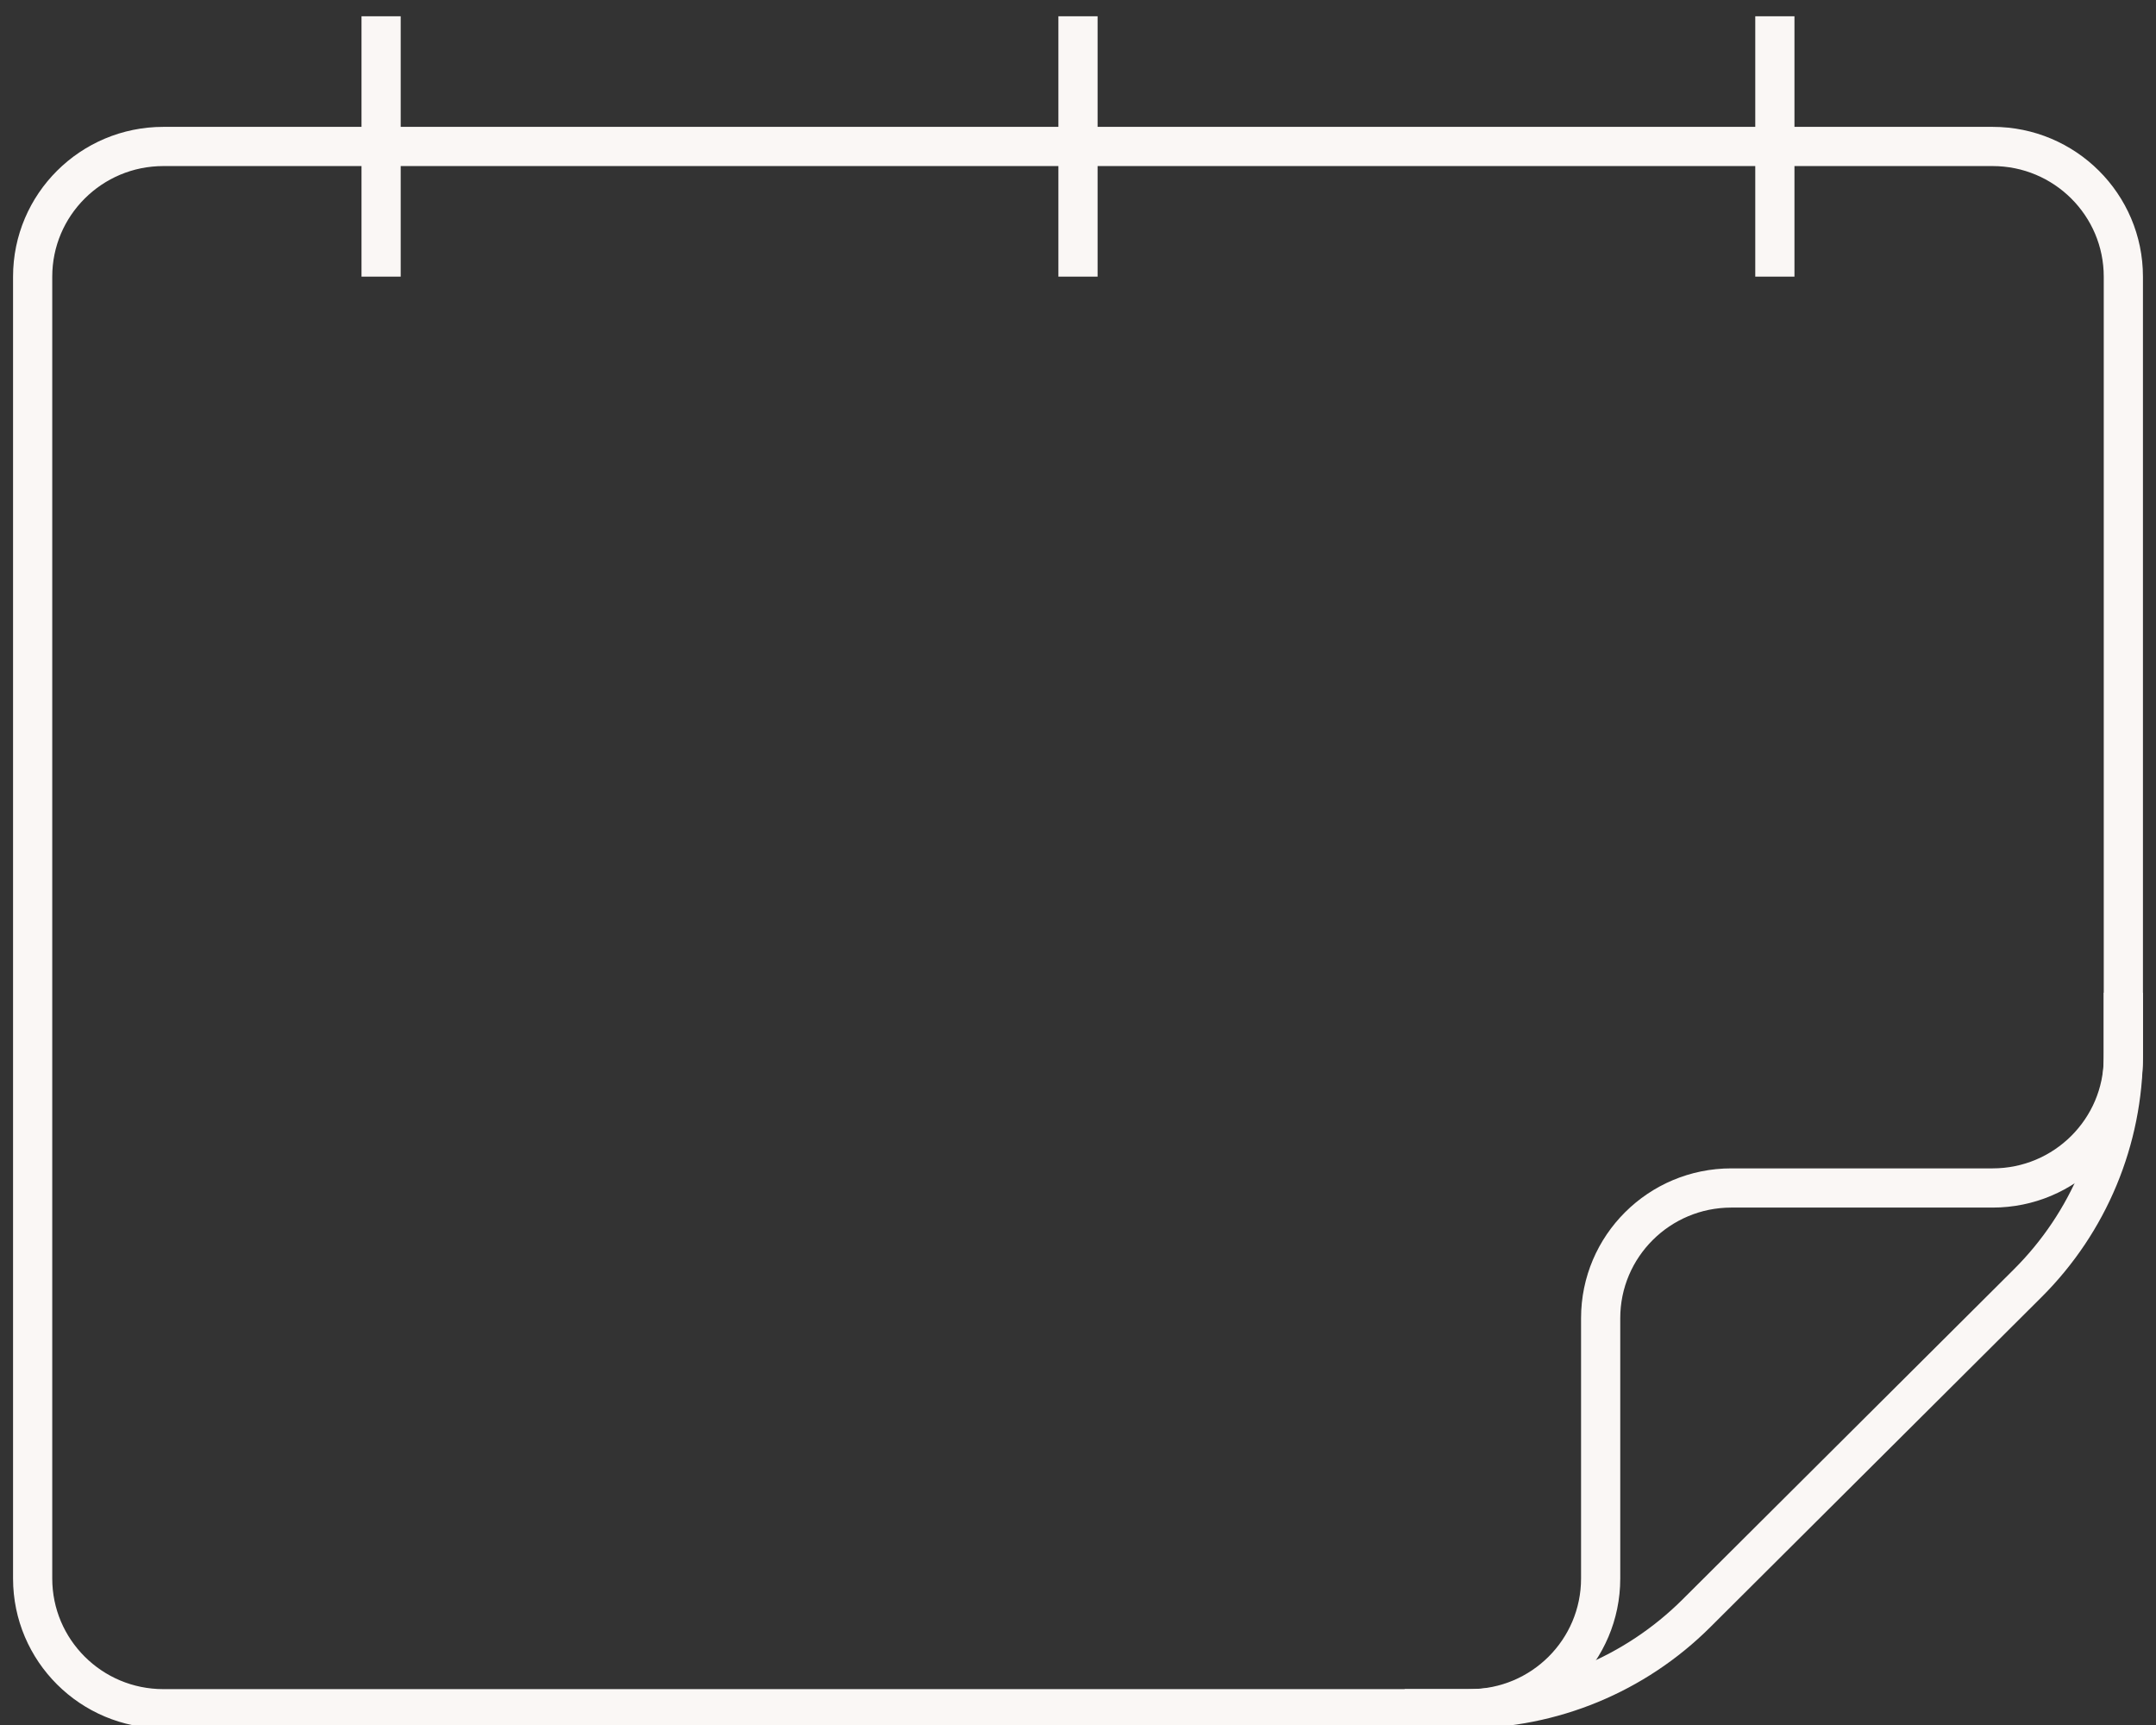
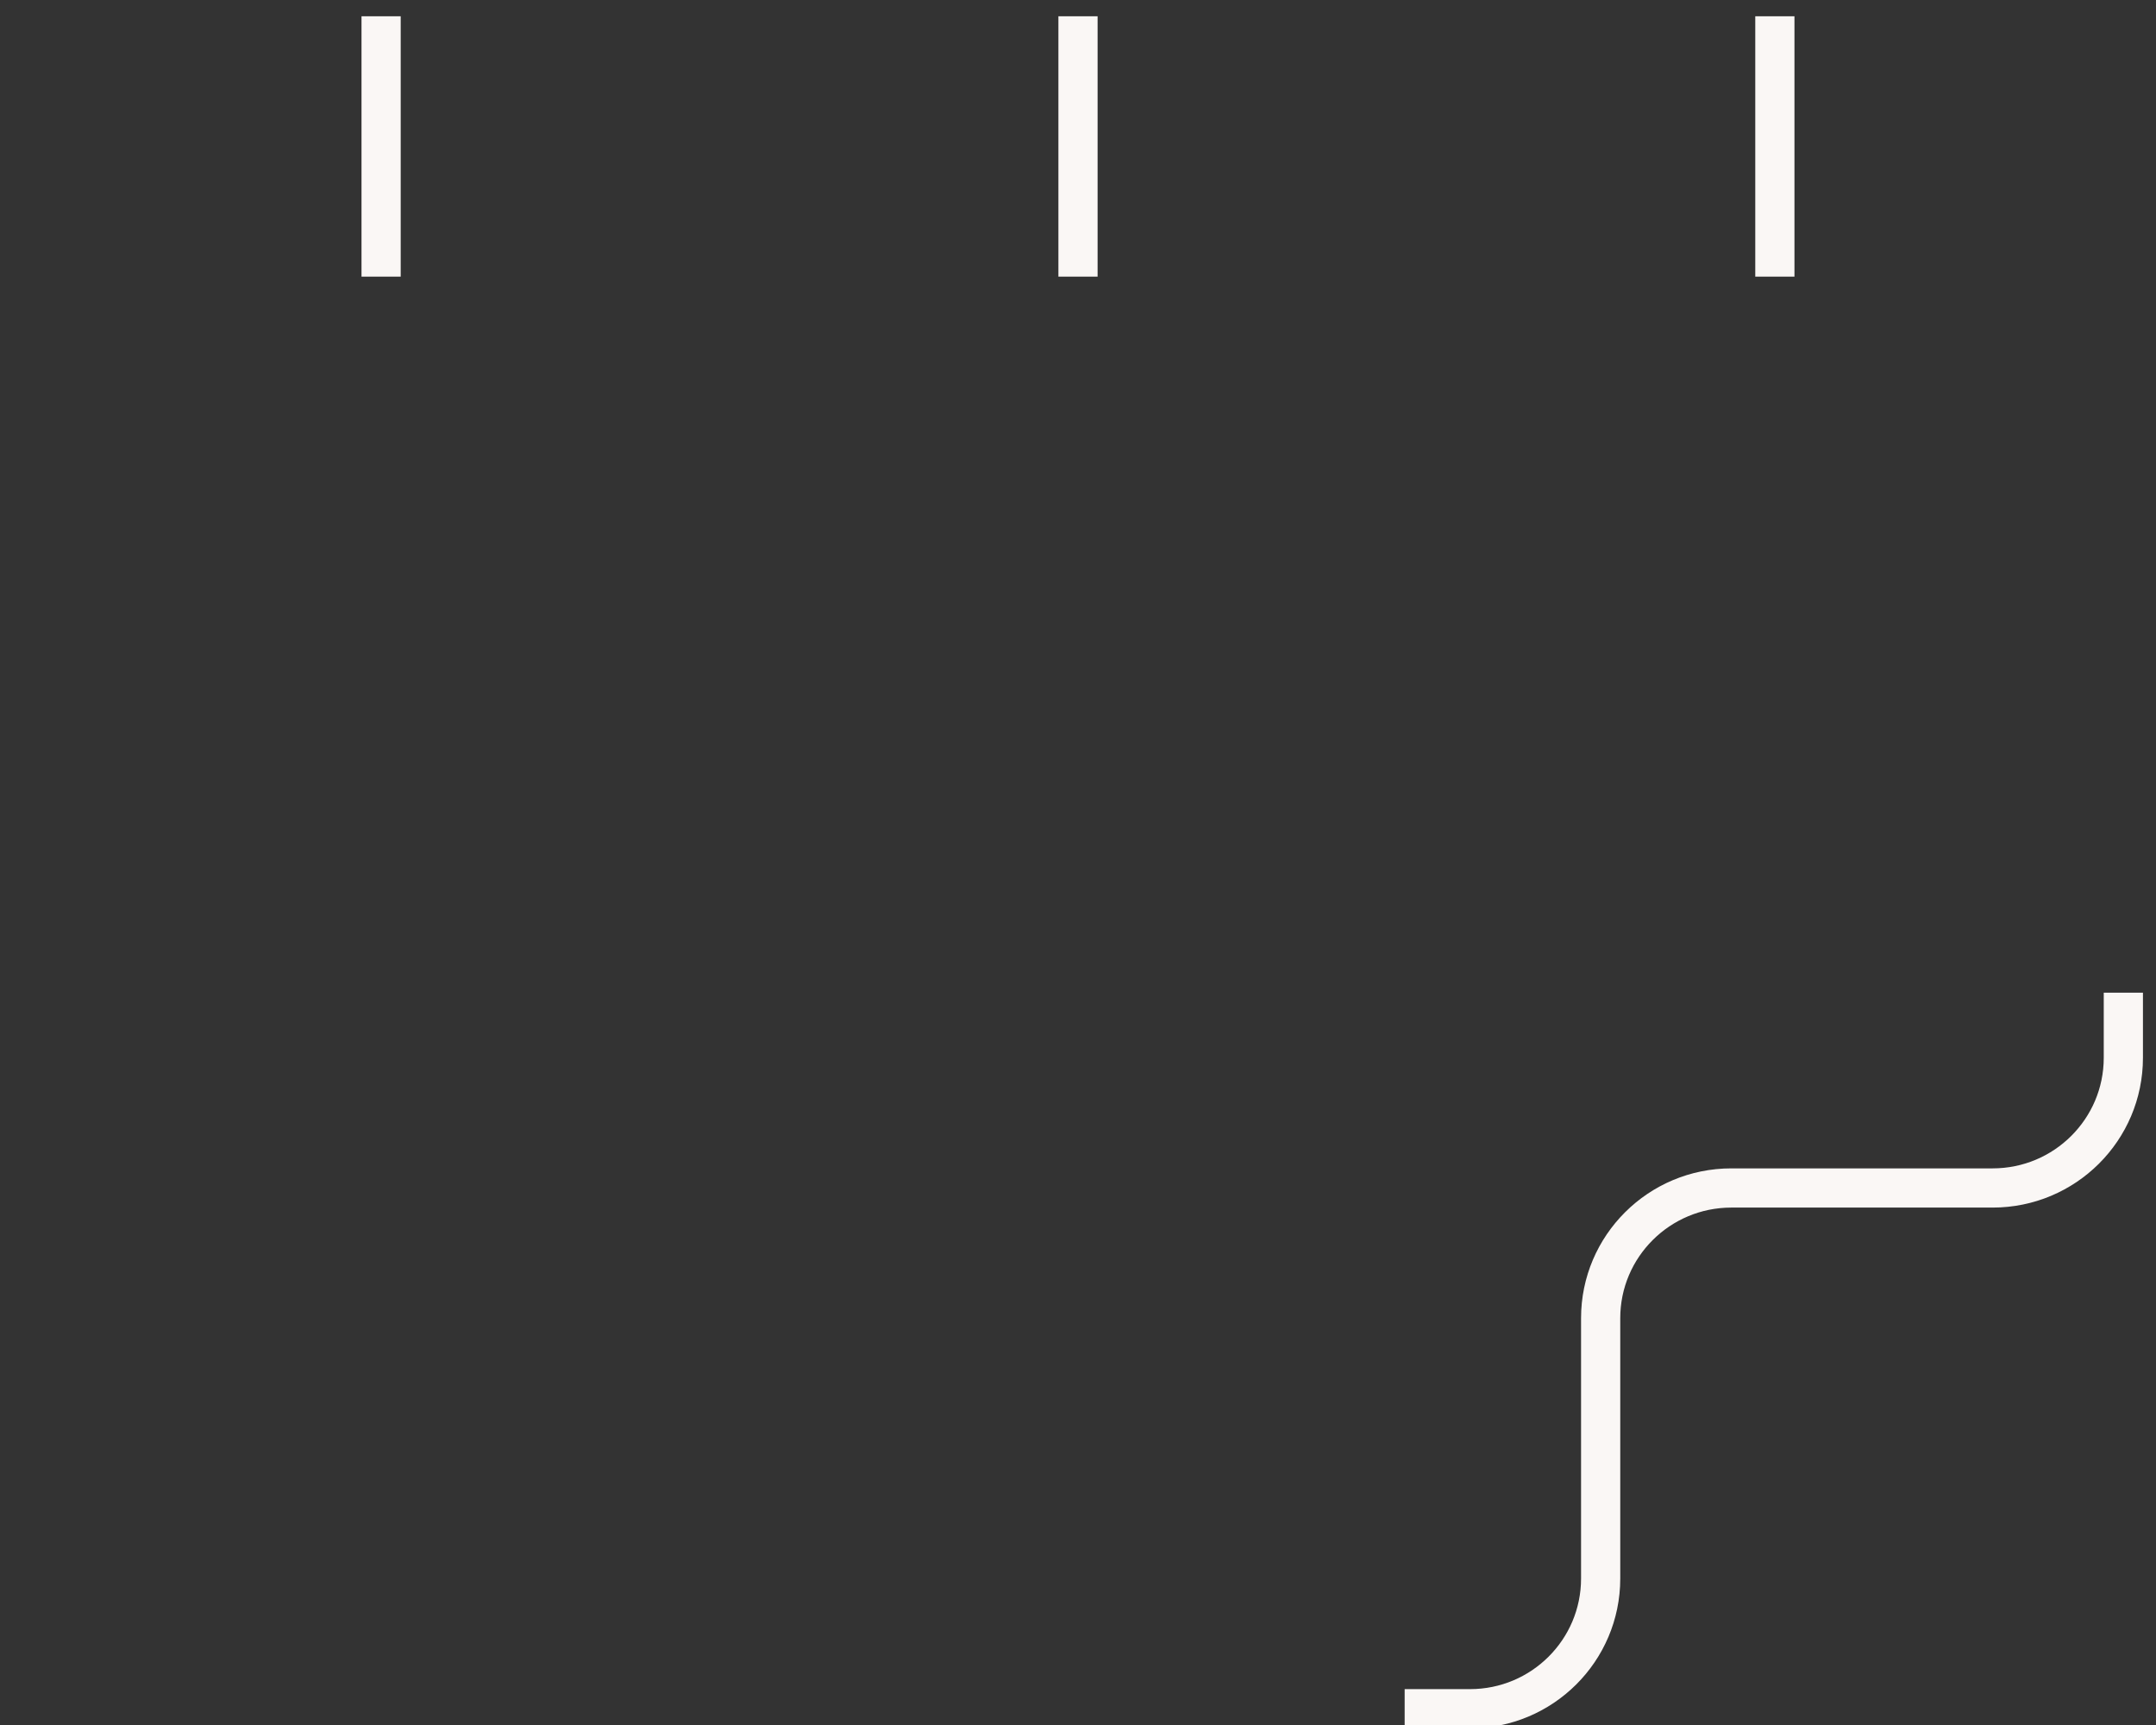
<svg xmlns="http://www.w3.org/2000/svg" fill="none" viewBox="0 0 55 44" height="44" width="55">
  <rect x="0" y="0" width="55" height="44" fill="#333333" stroke="none" />
  <g clip-path="url(#clip0_293_536)">
    <path stroke-linejoin="round" stroke="#FAF7F5" d="M9.722 0.415V7.056" />
    <path stroke-linejoin="round" stroke="#FAF7F5" d="M27.5 0.415V7.056" />
-     <path stroke-linejoin="round" stroke="#FAF7F5" d="M50.833 3.736H4.167C2.326 3.736 0.833 5.223 0.833 7.057V40.264C0.833 42.098 2.326 43.585 4.167 43.585H37.382C39.592 43.585 41.711 42.71 43.274 41.153L51.726 32.733C53.289 31.177 54.167 29.065 54.167 26.863V7.057C54.167 5.223 52.674 3.736 50.833 3.736Z" />
    <path stroke-linejoin="round" stroke="#FAF7F5" d="M35.833 43.585H37.5C39.341 43.585 40.833 42.098 40.833 40.264V33.623C40.833 31.789 42.326 30.302 44.167 30.302H50.833C52.674 30.302 54.167 28.815 54.167 26.981V25.321" />
    <path stroke-linejoin="round" stroke="#FAF7F5" d="M45.277 0.415V7.056" />
  </g>
  <defs>
    <clipPath id="clip0_293_536">
      <rect fill="white" height="44" width="55" />
    </clipPath>
  </defs>
</svg>